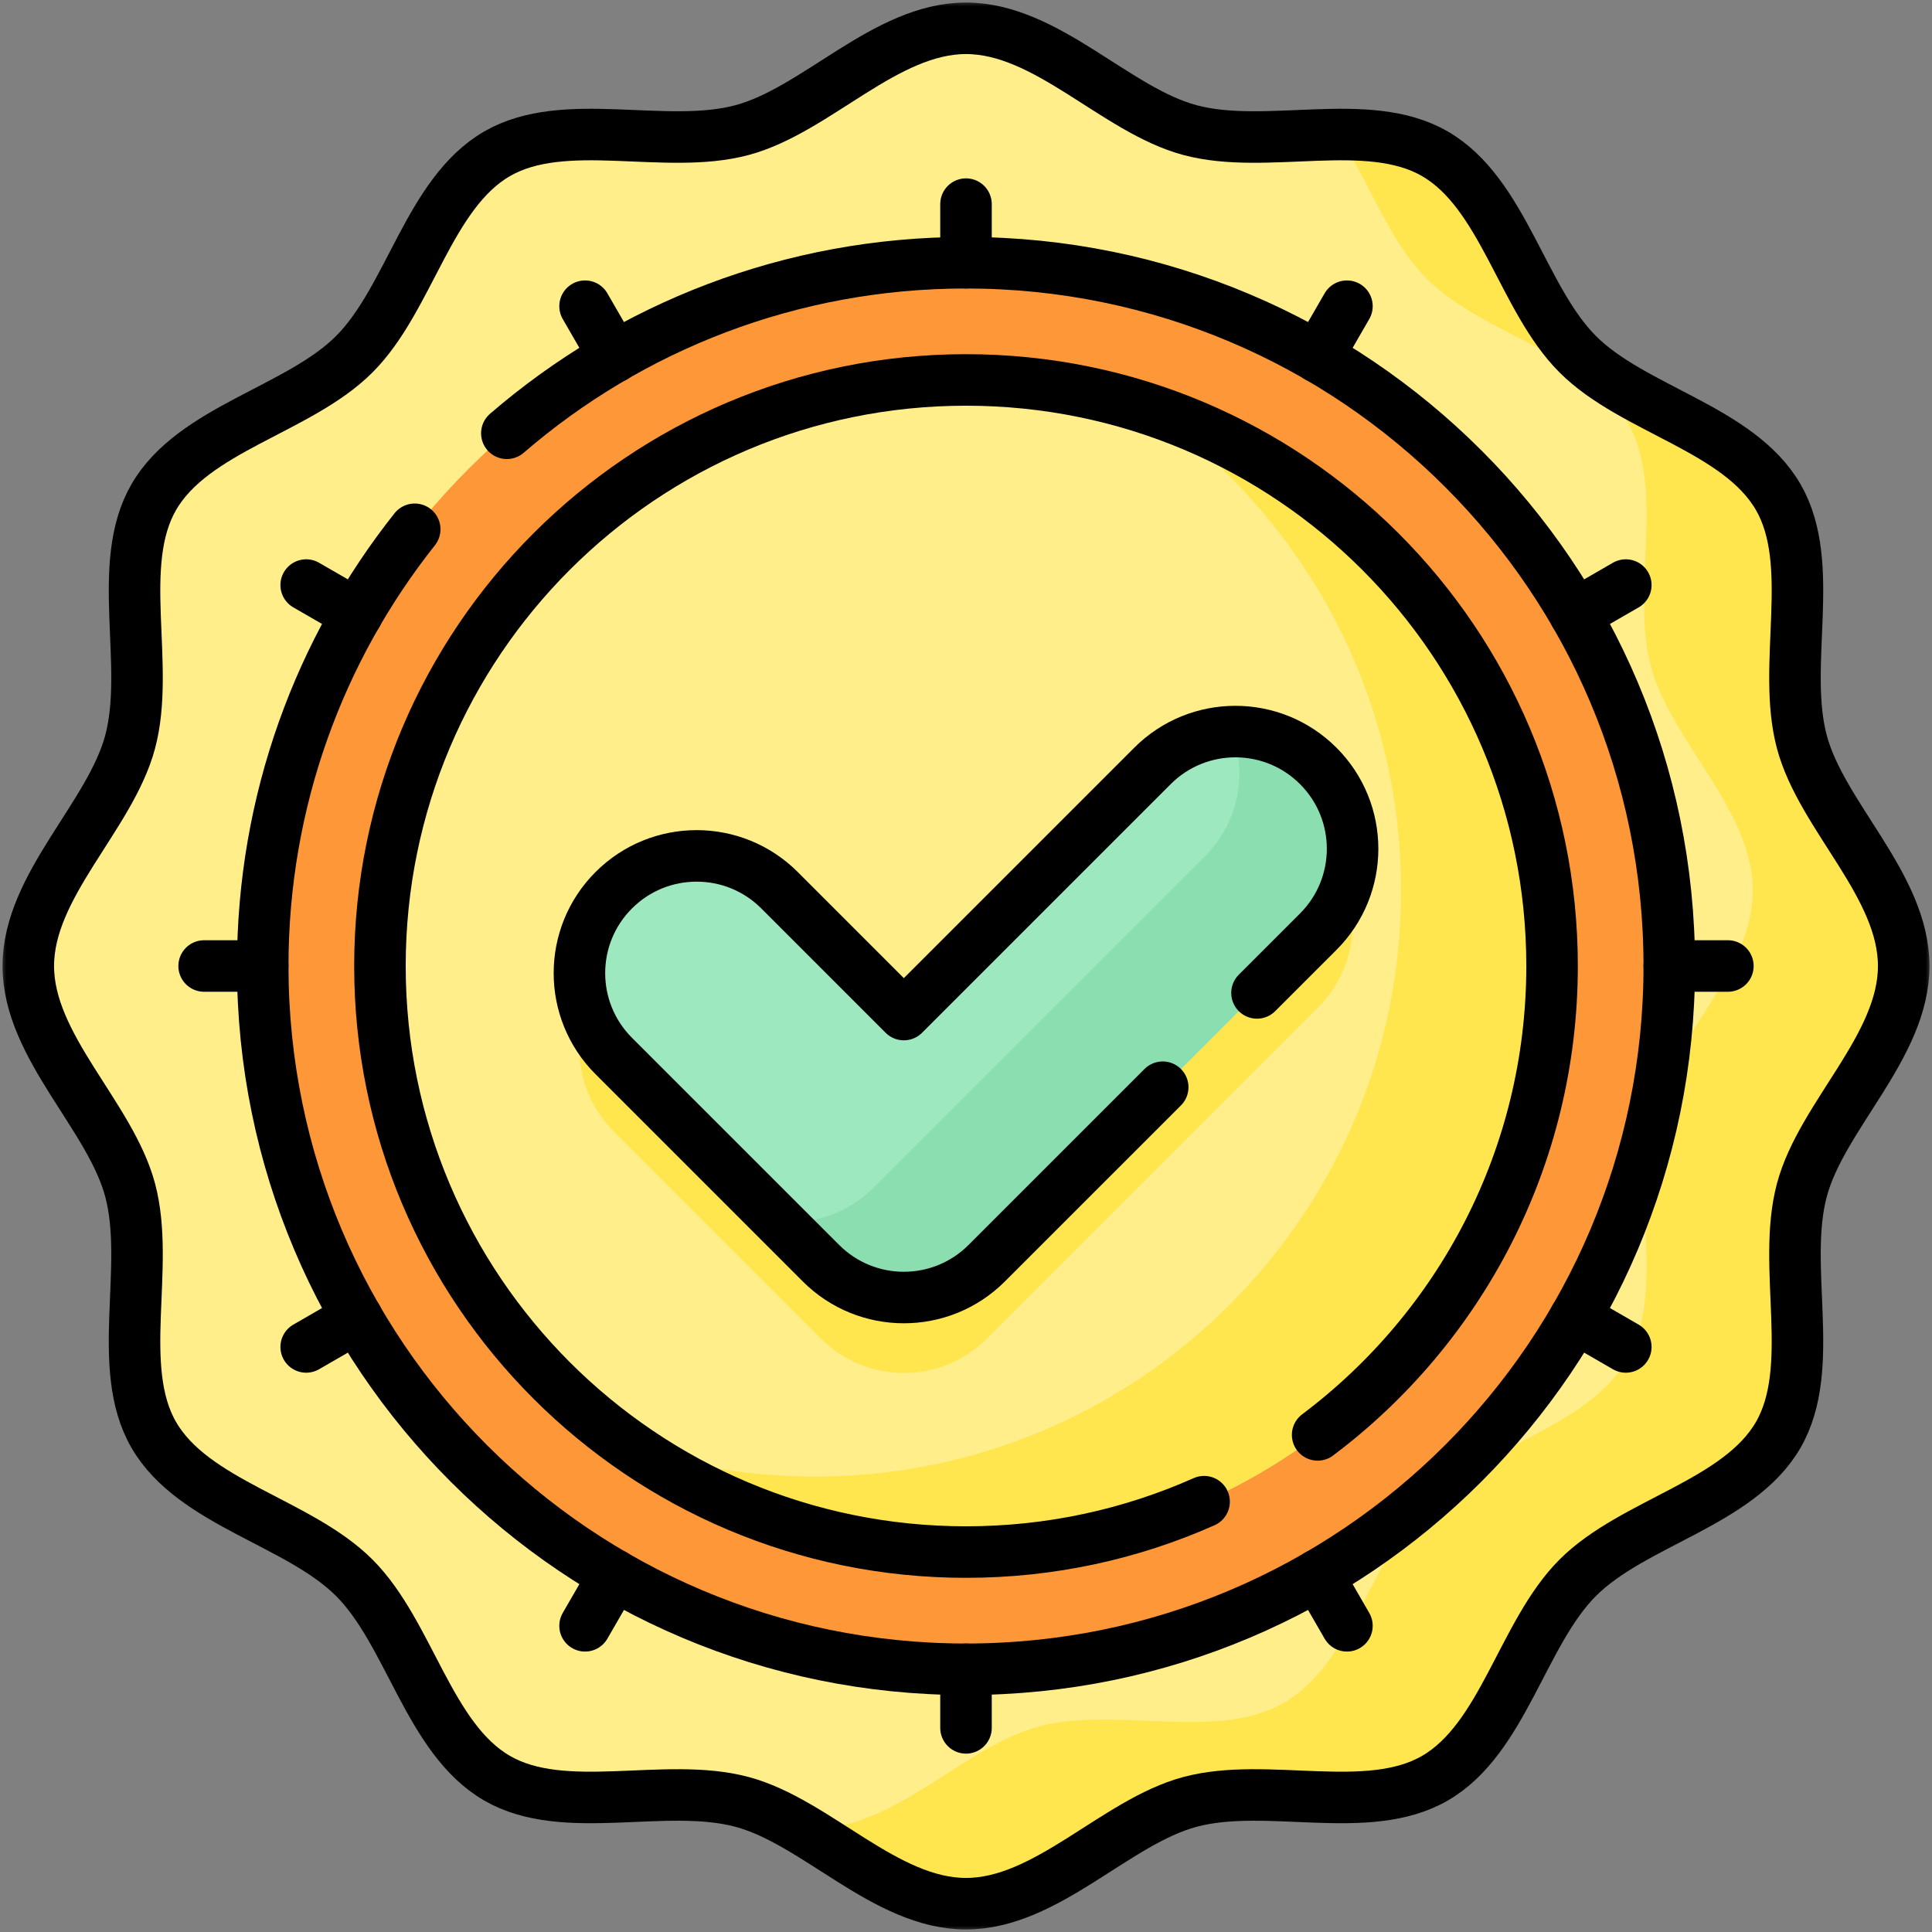
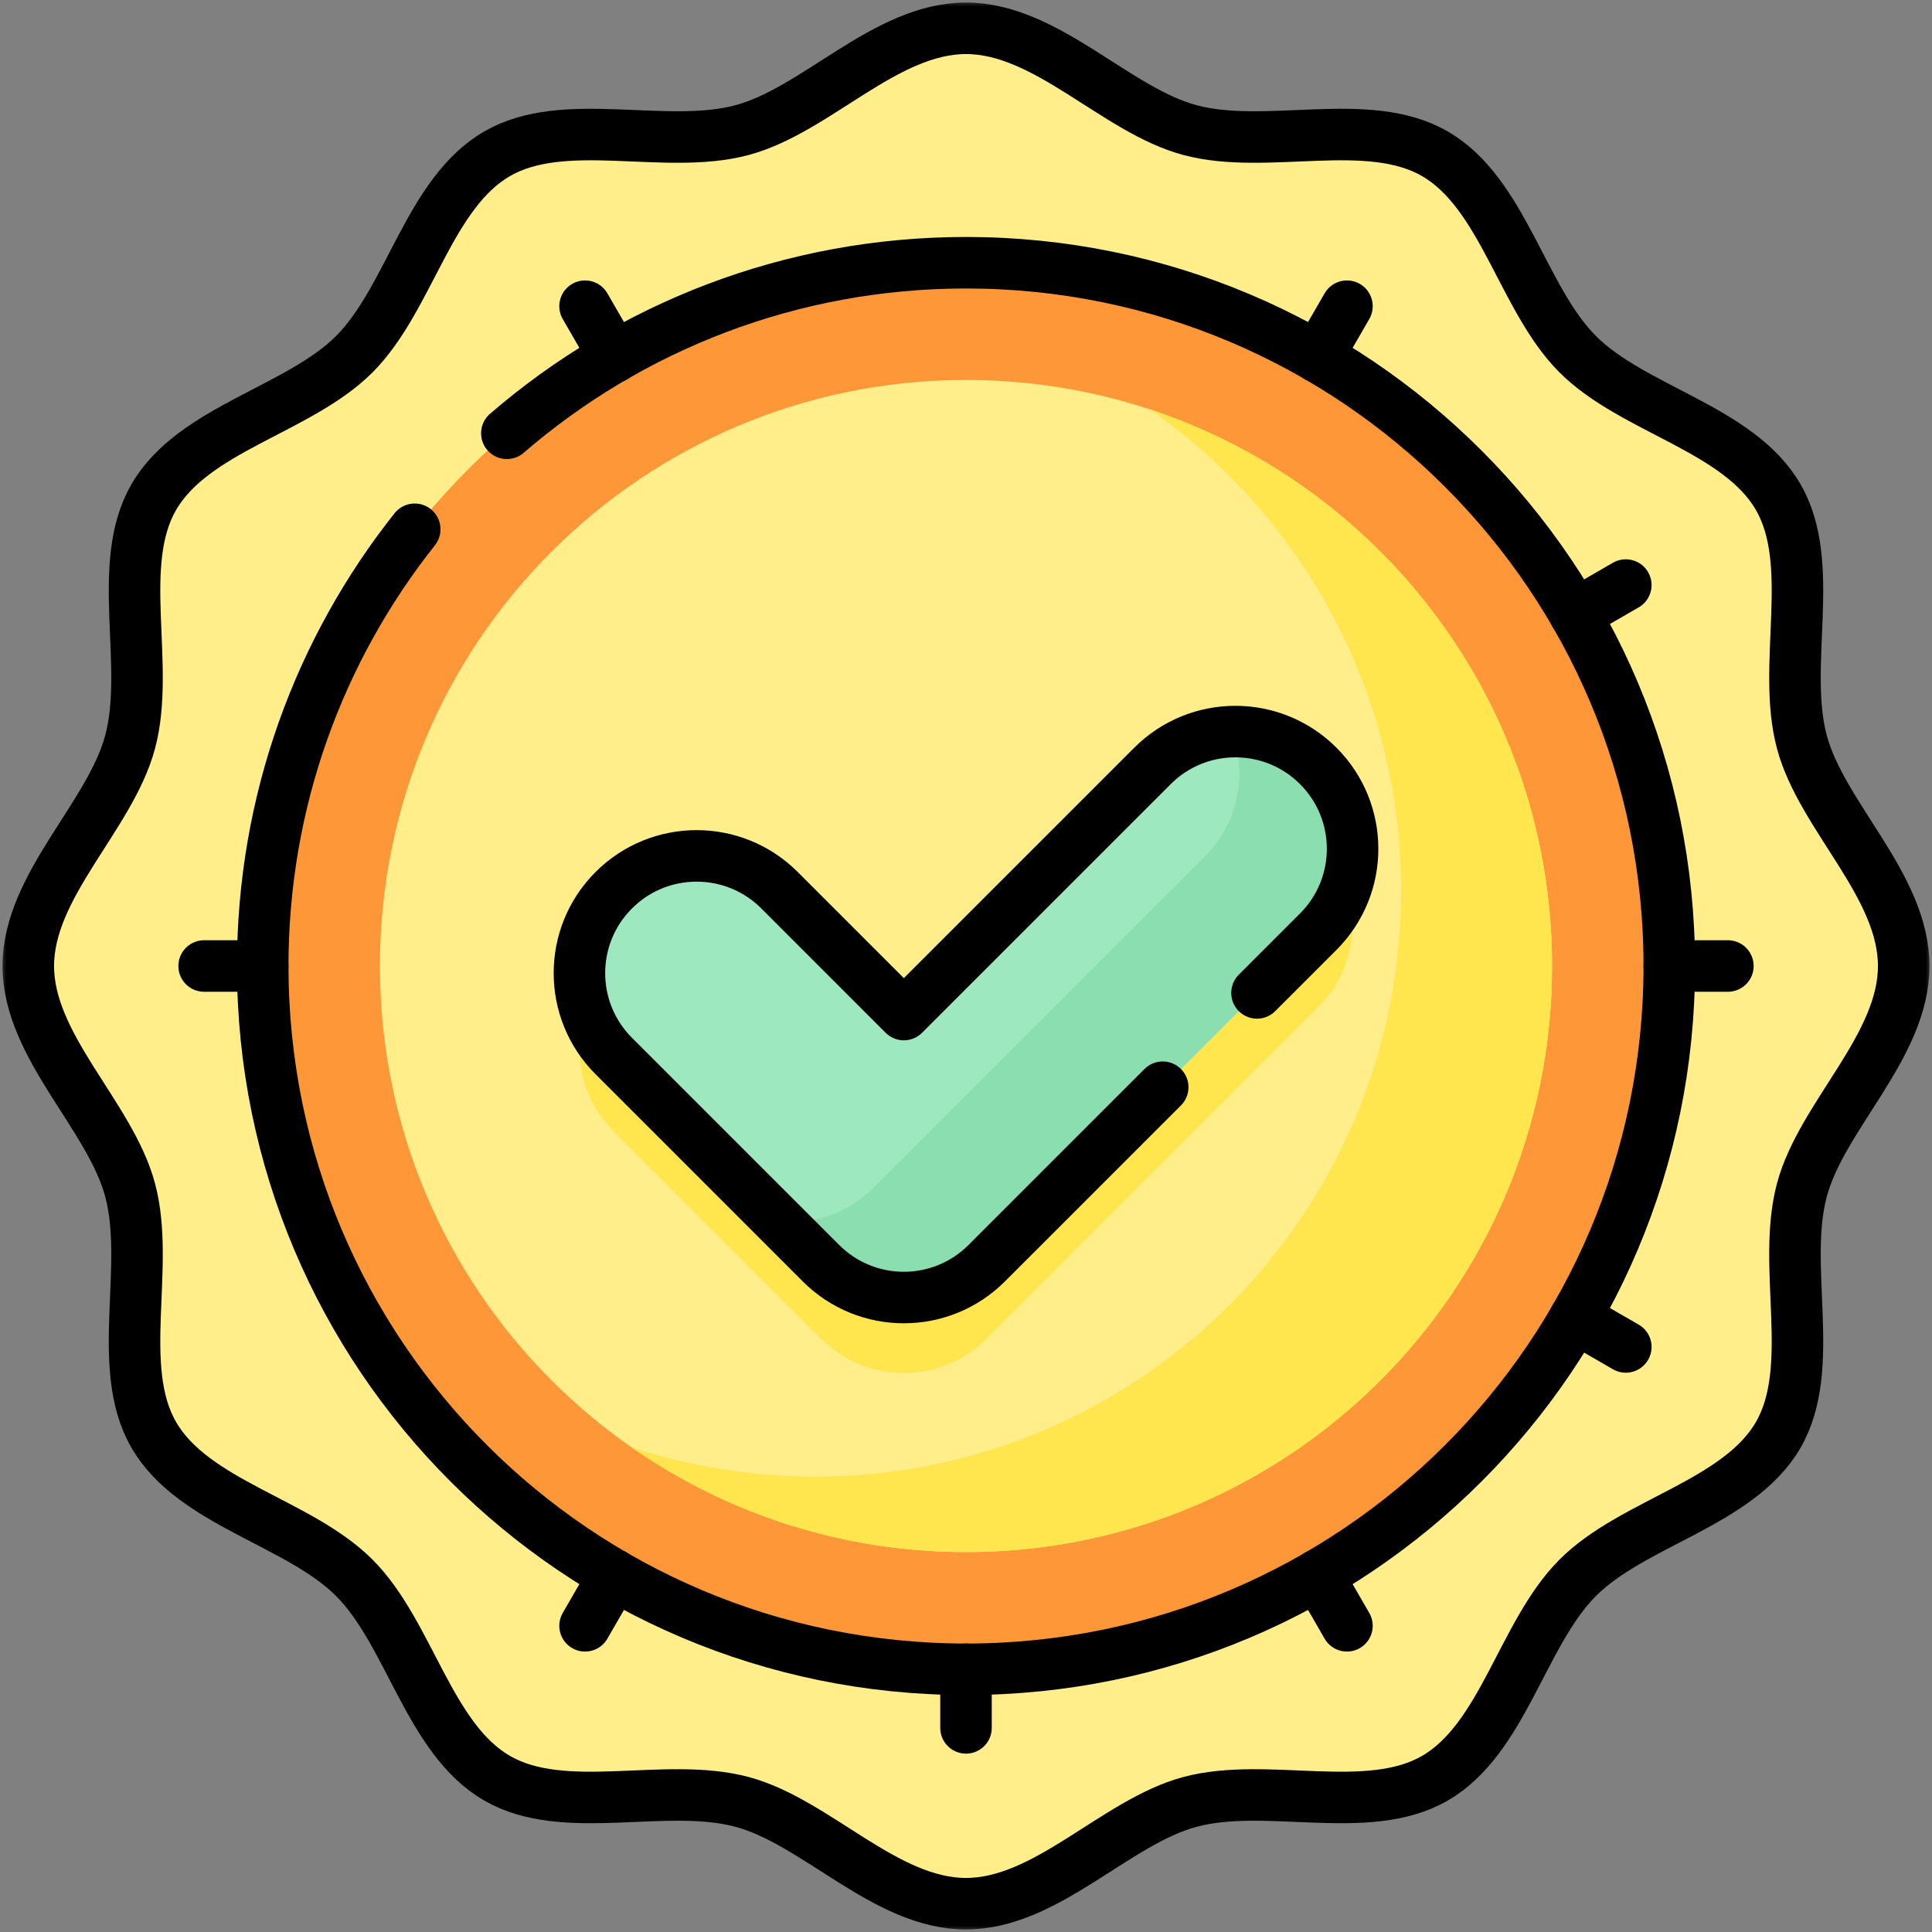
<svg xmlns="http://www.w3.org/2000/svg" width="150" height="150" viewBox="0 0 150 150" fill="none">
  <rect x="0" y="0" width="150" height="150" fill="#808080" stroke="none" />
  <mask id="mask0_0_63" style="mask-type:luminance" maskUnits="userSpaceOnUse" x="0" y="0" width="150" height="150">
    <path d="M150 0H0V150H150V0Z" fill="white" />
  </mask>
  <g mask="url(#mask0_0_63)">
    <path d="M147.803 75C147.803 81.266 141.442 86.613 139.898 92.392C138.299 98.371 141.088 106.173 138.059 111.408C134.986 116.719 126.806 118.186 122.496 122.496C118.187 126.806 116.719 134.986 111.408 138.059C106.173 141.088 98.371 138.299 92.392 139.898C86.612 141.442 81.266 147.803 75 147.803C68.734 147.803 63.387 141.442 57.608 139.898C51.629 138.299 43.827 141.088 38.592 138.059C33.281 134.986 31.814 126.806 27.504 122.496C23.194 118.187 15.014 116.719 11.941 111.408C8.912 106.173 11.701 98.371 10.102 92.392C8.558 86.612 2.197 81.266 2.197 75C2.197 68.734 8.558 63.387 10.102 57.608C11.701 51.629 8.912 43.827 11.941 38.592C15.014 33.281 23.194 31.814 27.504 27.504C31.813 23.194 33.281 15.014 38.592 11.941C43.827 8.912 51.629 11.701 57.608 10.102C63.388 8.558 68.734 2.197 75 2.197C81.266 2.197 86.613 8.558 92.392 10.102C98.371 11.701 106.173 8.912 111.408 11.941C116.719 15.014 118.186 23.194 122.496 27.504C126.806 31.813 134.986 33.281 138.059 38.592C141.088 43.827 138.299 51.629 139.898 57.608C141.442 63.388 147.803 68.734 147.803 75Z" fill="#FFEE8A" />
-     <path d="M147.803 75C147.803 68.734 141.442 63.388 139.897 57.608C138.299 51.629 141.087 43.827 138.058 38.592C134.986 33.281 126.806 31.814 122.496 27.504C118.186 23.194 116.719 15.014 111.408 11.942C109.246 10.69 106.645 10.432 103.917 10.447C106.271 14.112 107.884 18.751 110.777 21.644C115.087 25.954 123.267 27.422 126.34 32.732C129.369 37.968 126.58 45.77 128.179 51.749C129.723 57.528 136.084 62.875 136.084 69.141C136.084 75.407 129.723 80.753 128.179 86.532C126.58 92.512 129.369 100.314 126.34 105.549C123.267 110.86 115.088 112.327 110.777 116.637C106.468 120.947 105 129.127 99.689 132.199C94.454 135.228 86.652 132.44 80.673 134.038C74.893 135.583 69.547 141.943 63.281 141.943C62.853 141.943 62.429 141.913 62.009 141.858C66.202 144.296 70.347 147.803 75 147.803C81.266 147.803 86.612 141.442 92.391 139.897C98.371 138.299 106.173 141.088 111.408 138.059C116.719 134.986 118.186 126.806 122.496 122.496C126.806 118.186 134.985 116.719 138.058 111.408C141.087 106.173 138.299 98.371 139.897 92.391C141.442 86.612 147.803 81.266 147.803 75Z" fill="#FFE64F" />
    <path d="M75 129.602C105.156 129.602 129.602 105.156 129.602 75C129.602 44.844 105.156 20.398 75 20.398C44.844 20.398 20.398 44.844 20.398 75C20.398 105.156 44.844 129.602 75 129.602Z" fill="#FE9738" />
    <path d="M75 120.502C100.13 120.502 120.502 100.13 120.502 75C120.502 49.87 100.13 29.499 75 29.499C49.87 29.499 29.499 49.87 29.499 75C29.499 100.13 49.87 120.502 75 120.502Z" fill="#FFEE8A" />
    <path d="M89.479 65.324L70.174 84.629L60.522 74.977C56.968 71.423 51.206 71.423 47.652 74.977C44.098 78.531 44.098 84.292 47.652 87.846L63.739 103.934C67.293 107.488 73.055 107.488 76.609 103.934L102.349 78.194C105.903 74.64 105.903 68.878 102.349 65.324C98.795 61.77 93.033 61.77 89.479 65.324Z" fill="#FFE64F" />
    <path d="M89.255 31.776C101.058 39.997 108.783 53.667 108.783 69.141C108.783 94.271 88.411 114.642 63.281 114.642C58.302 114.642 53.51 113.842 49.026 112.364C56.391 117.494 65.344 120.502 75 120.502C100.13 120.502 120.501 100.13 120.501 75C120.501 54.849 107.403 37.758 89.255 31.776Z" fill="#FFE64F" />
    <path d="M89.479 59.465L70.174 78.77L60.522 69.117C56.968 65.563 51.206 65.563 47.652 69.117C44.098 72.671 44.098 78.433 47.652 81.987L63.739 98.074C67.293 101.628 73.055 101.628 76.609 98.074L102.349 72.335C105.903 68.781 105.903 63.019 102.349 59.465C98.795 55.911 93.033 55.911 89.479 59.465Z" fill="#9EE8C0" />
    <path d="M102.348 59.465C100.5 57.616 98.054 56.729 95.632 56.804C96.865 60.05 96.174 63.86 93.559 66.475L67.819 92.215C65.818 94.216 63.116 95.091 60.502 94.837L63.739 98.074C67.293 101.628 73.054 101.628 76.608 98.074L102.348 72.334C105.902 68.78 105.902 63.019 102.348 59.465Z" fill="#8ADEB0" />
    <path d="M147.803 75C147.803 81.266 141.442 86.613 139.898 92.392C138.299 98.371 141.088 106.173 138.059 111.408C134.986 116.719 126.806 118.186 122.496 122.496C118.187 126.806 116.719 134.986 111.408 138.059C106.173 141.088 98.371 138.299 92.392 139.898C86.612 141.442 81.266 147.803 75 147.803C68.734 147.803 63.387 141.442 57.608 139.898C51.629 138.299 43.827 141.088 38.592 138.059C33.281 134.986 31.814 126.806 27.504 122.496C23.194 118.187 15.014 116.719 11.941 111.408C8.912 106.173 11.701 98.371 10.102 92.392C8.558 86.612 2.197 81.266 2.197 75C2.197 68.734 8.558 63.387 10.102 57.608C11.701 51.629 8.912 43.827 11.941 38.592C15.014 33.281 23.194 31.814 27.504 27.504C31.813 23.194 33.281 15.014 38.592 11.941C43.827 8.912 51.629 11.701 57.608 10.102C63.388 8.558 68.734 2.197 75 2.197C81.266 2.197 86.613 8.558 92.392 10.102C98.371 11.701 106.173 8.912 111.408 11.941C116.719 15.014 118.186 23.194 122.496 27.504C126.806 31.813 134.986 33.281 138.059 38.592C141.088 43.827 138.299 51.629 139.898 57.608C141.442 63.388 147.803 68.734 147.803 75Z" stroke="black" stroke-width="4" stroke-miterlimit="10" stroke-linecap="round" stroke-linejoin="round" />
    <path d="M39.351 33.64C48.916 25.388 61.375 20.398 75 20.398C105.156 20.398 129.602 44.844 129.602 75C129.602 105.156 105.156 129.602 75 129.602C44.844 129.602 20.398 105.156 20.398 75C20.398 62.188 24.811 50.407 32.199 41.093" stroke="black" stroke-width="4" stroke-miterlimit="10" stroke-linecap="round" stroke-linejoin="round" />
-     <path d="M102.301 111.405C113.353 103.103 120.502 89.886 120.502 75C120.502 49.87 100.13 29.499 75 29.499C49.871 29.499 29.499 49.87 29.499 75C29.499 100.13 49.87 120.502 75 120.502C81.582 120.502 87.837 119.104 93.486 116.59" stroke="black" stroke-width="4" stroke-miterlimit="10" stroke-linecap="round" stroke-linejoin="round" />
    <path d="M97.593 77.09L102.349 72.335C105.903 68.781 105.903 63.019 102.349 59.465C98.795 55.911 93.033 55.911 89.479 59.465L70.174 78.77L60.522 69.117C56.968 65.563 51.206 65.563 47.652 69.117C44.098 72.671 44.098 78.433 47.652 81.987L63.739 98.074C67.293 101.628 73.055 101.628 76.609 98.074L90.273 84.411" stroke="black" stroke-width="4" stroke-miterlimit="10" stroke-linecap="round" stroke-linejoin="round" />
-     <path d="M75 20.398V15.848" stroke="black" stroke-width="4" stroke-miterlimit="10" stroke-linecap="round" stroke-linejoin="round" />
    <path d="M47.699 27.713L45.424 23.773" stroke="black" stroke-width="4" stroke-miterlimit="10" stroke-linecap="round" stroke-linejoin="round" />
-     <path d="M27.713 47.699L23.772 45.424" stroke="black" stroke-width="4" stroke-miterlimit="10" stroke-linecap="round" stroke-linejoin="round" />
    <path d="M20.398 75H15.848" stroke="black" stroke-width="4" stroke-miterlimit="10" stroke-linecap="round" stroke-linejoin="round" />
-     <path d="M27.713 102.301L23.772 104.576" stroke="black" stroke-width="4" stroke-miterlimit="10" stroke-linecap="round" stroke-linejoin="round" />
    <path d="M47.699 122.287L45.424 126.227" stroke="black" stroke-width="4" stroke-miterlimit="10" stroke-linecap="round" stroke-linejoin="round" />
    <path d="M75 129.602V134.152" stroke="black" stroke-width="4" stroke-miterlimit="10" stroke-linecap="round" stroke-linejoin="round" />
    <path d="M102.301 122.287L104.576 126.227" stroke="black" stroke-width="4" stroke-miterlimit="10" stroke-linecap="round" stroke-linejoin="round" />
    <path d="M122.287 102.301L126.227 104.576" stroke="black" stroke-width="4" stroke-miterlimit="10" stroke-linecap="round" stroke-linejoin="round" />
    <path d="M129.602 75H134.152" stroke="black" stroke-width="4" stroke-miterlimit="10" stroke-linecap="round" stroke-linejoin="round" />
    <path d="M122.287 47.699L126.227 45.424" stroke="black" stroke-width="4" stroke-miterlimit="10" stroke-linecap="round" stroke-linejoin="round" />
    <path d="M102.301 27.713L104.576 23.773" stroke="black" stroke-width="4" stroke-miterlimit="10" stroke-linecap="round" stroke-linejoin="round" />
  </g>
</svg>